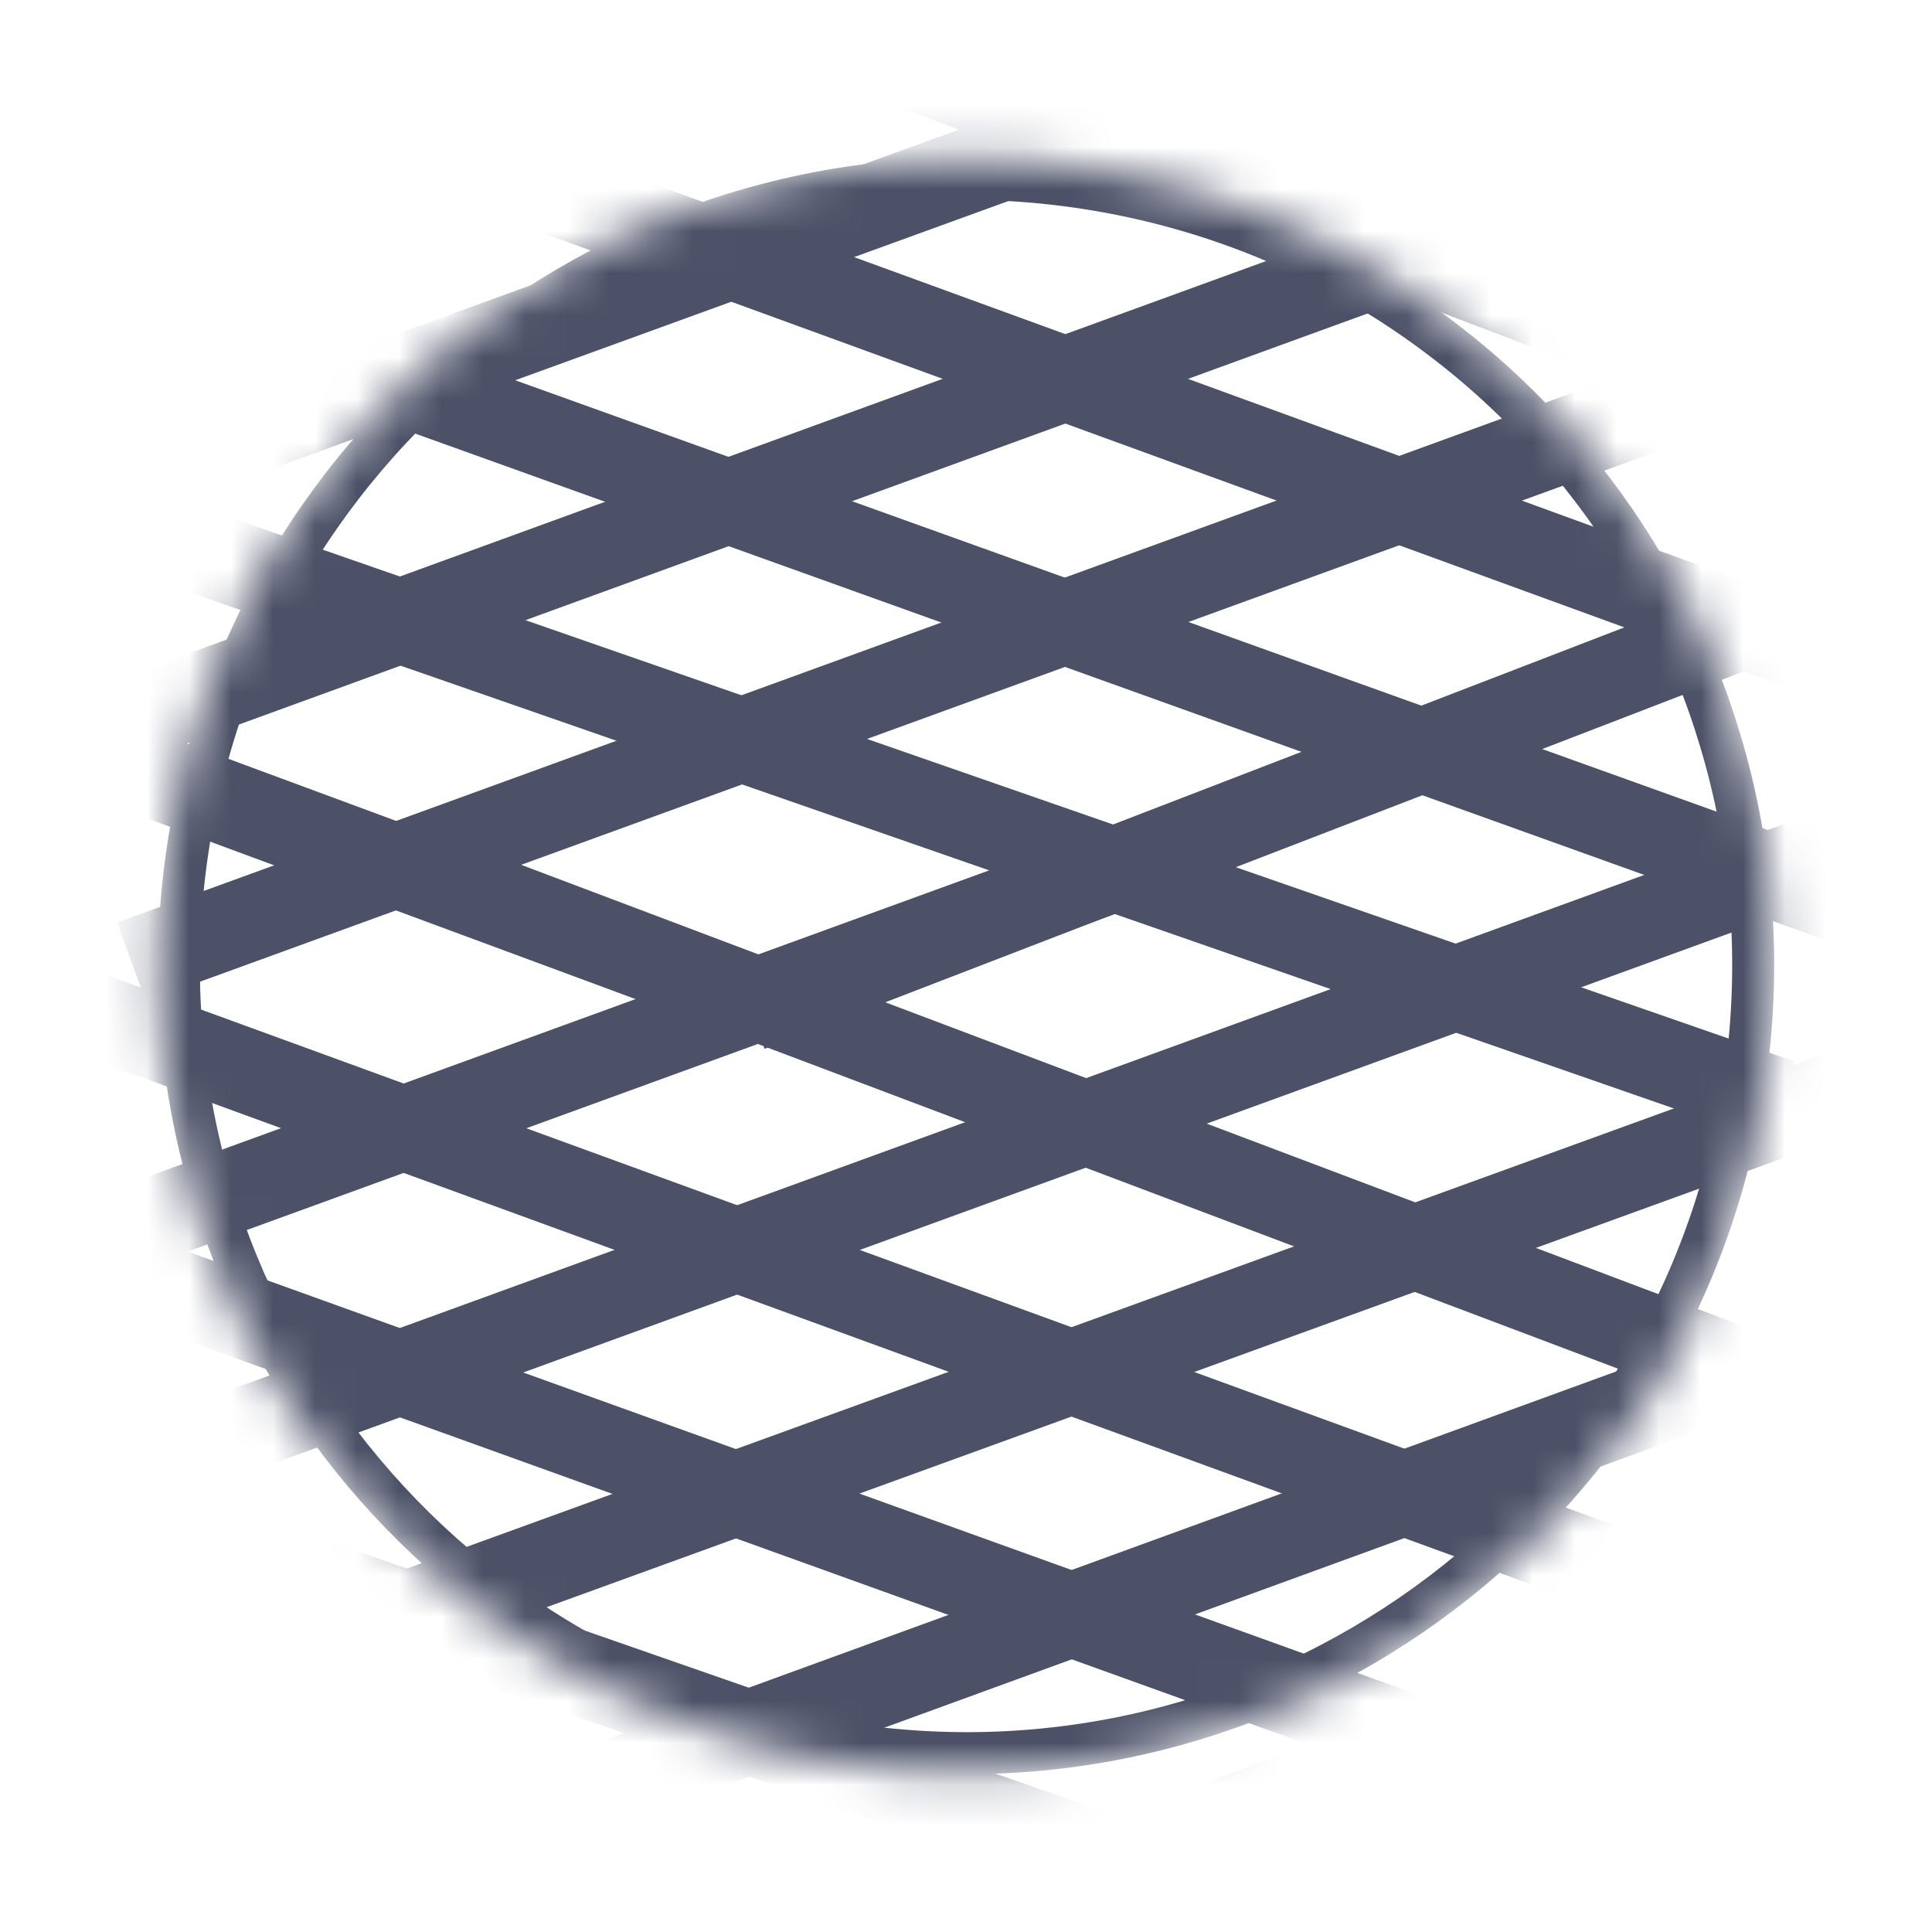
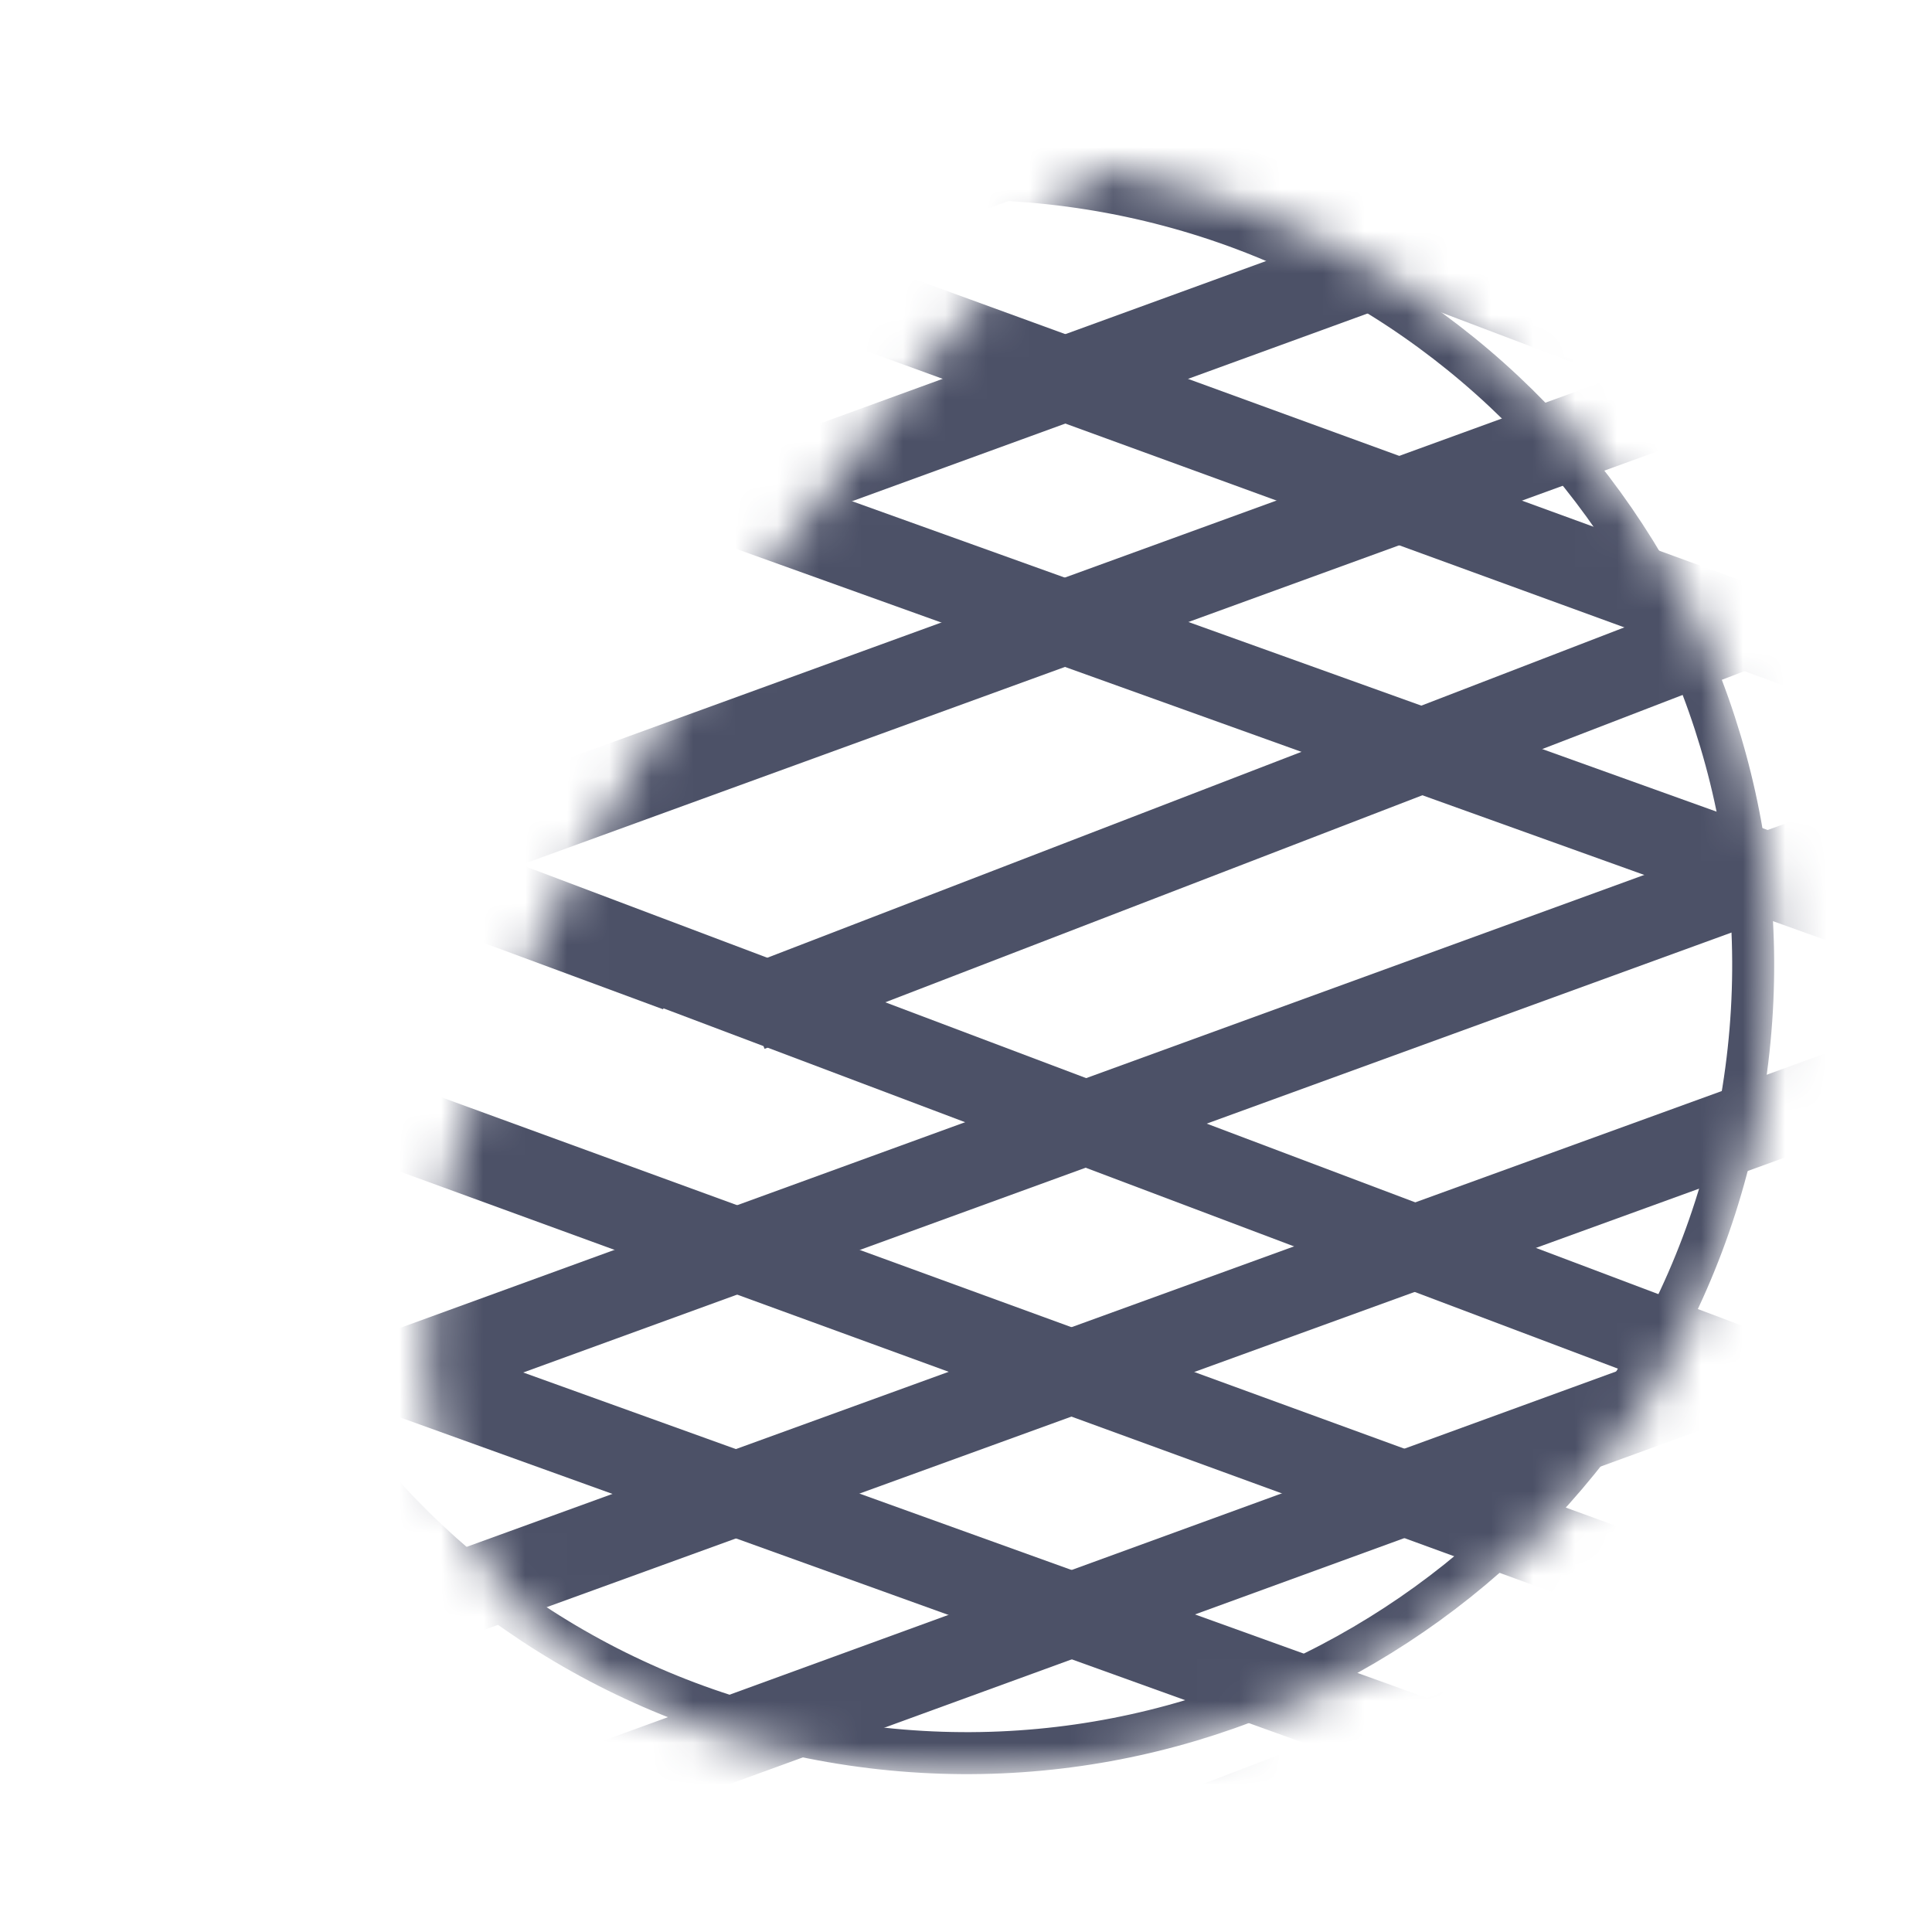
<svg xmlns="http://www.w3.org/2000/svg" width="46" height="46" viewBox="0 0 46 46" fill="none">
  <mask id="mask0" mask-type="alpha" maskUnits="userSpaceOnUse" x="0" y="0" width="46" height="46">
-     <path d="M41.997 26.044C43.678 15.552 36.536 5.685 26.044 4.004C15.553 2.323 5.685 9.465 4.005 19.956C2.324 30.448 9.466 40.316 19.957 41.996C30.449 43.677 40.316 36.535 41.997 26.044Z" fill="white" />
+     <path d="M41.997 26.044C43.678 15.552 36.536 5.685 26.044 4.004C2.324 30.448 9.466 40.316 19.957 41.996C30.449 43.677 40.316 36.535 41.997 26.044Z" fill="white" />
  </mask>
  <g mask="url(#mask0)">
    <path d="M-3.824 8.051L26.449 -2.97" stroke="#4C5167" stroke-width="2" stroke-miterlimit="114.593" />
    <path d="M48.208 5.875L25.172 -2.497" stroke="#4C5167" stroke-width="2" stroke-miterlimit="114.593" />
    <path d="M-1.176 12.876L44.376 -3.68" stroke="#4C5167" stroke-width="2" stroke-miterlimit="114.593" />
    <path d="M52.227 13.16L10.176 -2.781" stroke="#4C5167" stroke-width="2" stroke-miterlimit="114.593" />
    <path d="M0.621 18.032L46.599 1.287" stroke="#4C5167" stroke-width="2" stroke-miterlimit="114.593" />
    <path d="M55.916 20.16L-4.016 -1.693" stroke="#4C5167" stroke-width="2" stroke-miterlimit="114.593" />
    <path d="M3.129 22.904L49.012 6.206" stroke="#4C5167" stroke-width="2" stroke-miterlimit="114.593" />
    <path d="M53.412 24.891L-6 3.557" stroke="#4C5167" stroke-width="2" stroke-miterlimit="114.593" />
    <path d="M17.844 24.039L51.712 10.984" stroke="#4C5167" stroke-width="2" stroke-miterlimit="114.593" />
-     <path d="M42.39 26.215L-2.5 10.605" stroke="#4C5167" stroke-width="2" stroke-miterlimit="114.593" />
    <path d="M16.135 23.093L-3.164 15.95" stroke="#4C5167" stroke-width="2" stroke-miterlimit="114.593" />
    <path d="M-5.859 3.604L11.548 -2.734" stroke="#4C5167" stroke-width="2" stroke-miterlimit="114.593" />
    <path d="M46.219 0.908L36.711 -2.545" stroke="#4C5167" stroke-width="2" stroke-miterlimit="114.593" />
-     <path d="M-3.684 31.702L26.59 20.681" stroke="#4C5167" stroke-width="2" stroke-miterlimit="114.593" />
    <path d="M-1.035 36.527L44.564 19.924" stroke="#4C5167" stroke-width="2" stroke-miterlimit="114.593" />
    <path d="M52.415 36.763L10.316 20.87" stroke="#4C5167" stroke-width="2" stroke-miterlimit="114.593" />
    <path d="M0.809 41.635L46.786 24.938" stroke="#4C5167" stroke-width="2" stroke-miterlimit="114.593" />
    <path d="M56.057 43.811L-3.828 21.958" stroke="#4C5167" stroke-width="2" stroke-miterlimit="114.593" />
    <path d="M3.27 46.555L49.2 29.81" stroke="#4C5167" stroke-width="2" stroke-miterlimit="114.593" />
    <path d="M53.552 48.542L-5.812 27.161" stroke="#4C5167" stroke-width="2" stroke-miterlimit="114.593" />
    <path d="M16.375 48.258L51.852 34.635" stroke="#4C5167" stroke-width="2" stroke-miterlimit="114.593" />
-     <path d="M42.578 49.866L-2.359 34.209" stroke="#4C5167" stroke-width="2" stroke-miterlimit="114.593" />
    <path d="M29.758 48.494L53.74 39.743" stroke="#4C5167" stroke-width="2" stroke-miterlimit="114.593" />
    <path d="M20.065 48.305L0.766 41.163" stroke="#4C5167" stroke-width="2" stroke-miterlimit="114.593" />
    <path d="M25.965 4.497C36.184 6.135 43.141 15.746 41.504 25.965C39.866 36.183 30.255 43.14 20.037 41.503C9.818 39.865 2.861 30.254 4.498 20.036C6.135 9.817 15.747 2.86 25.965 4.497Z" stroke="#4C5167" />
  </g>
</svg>